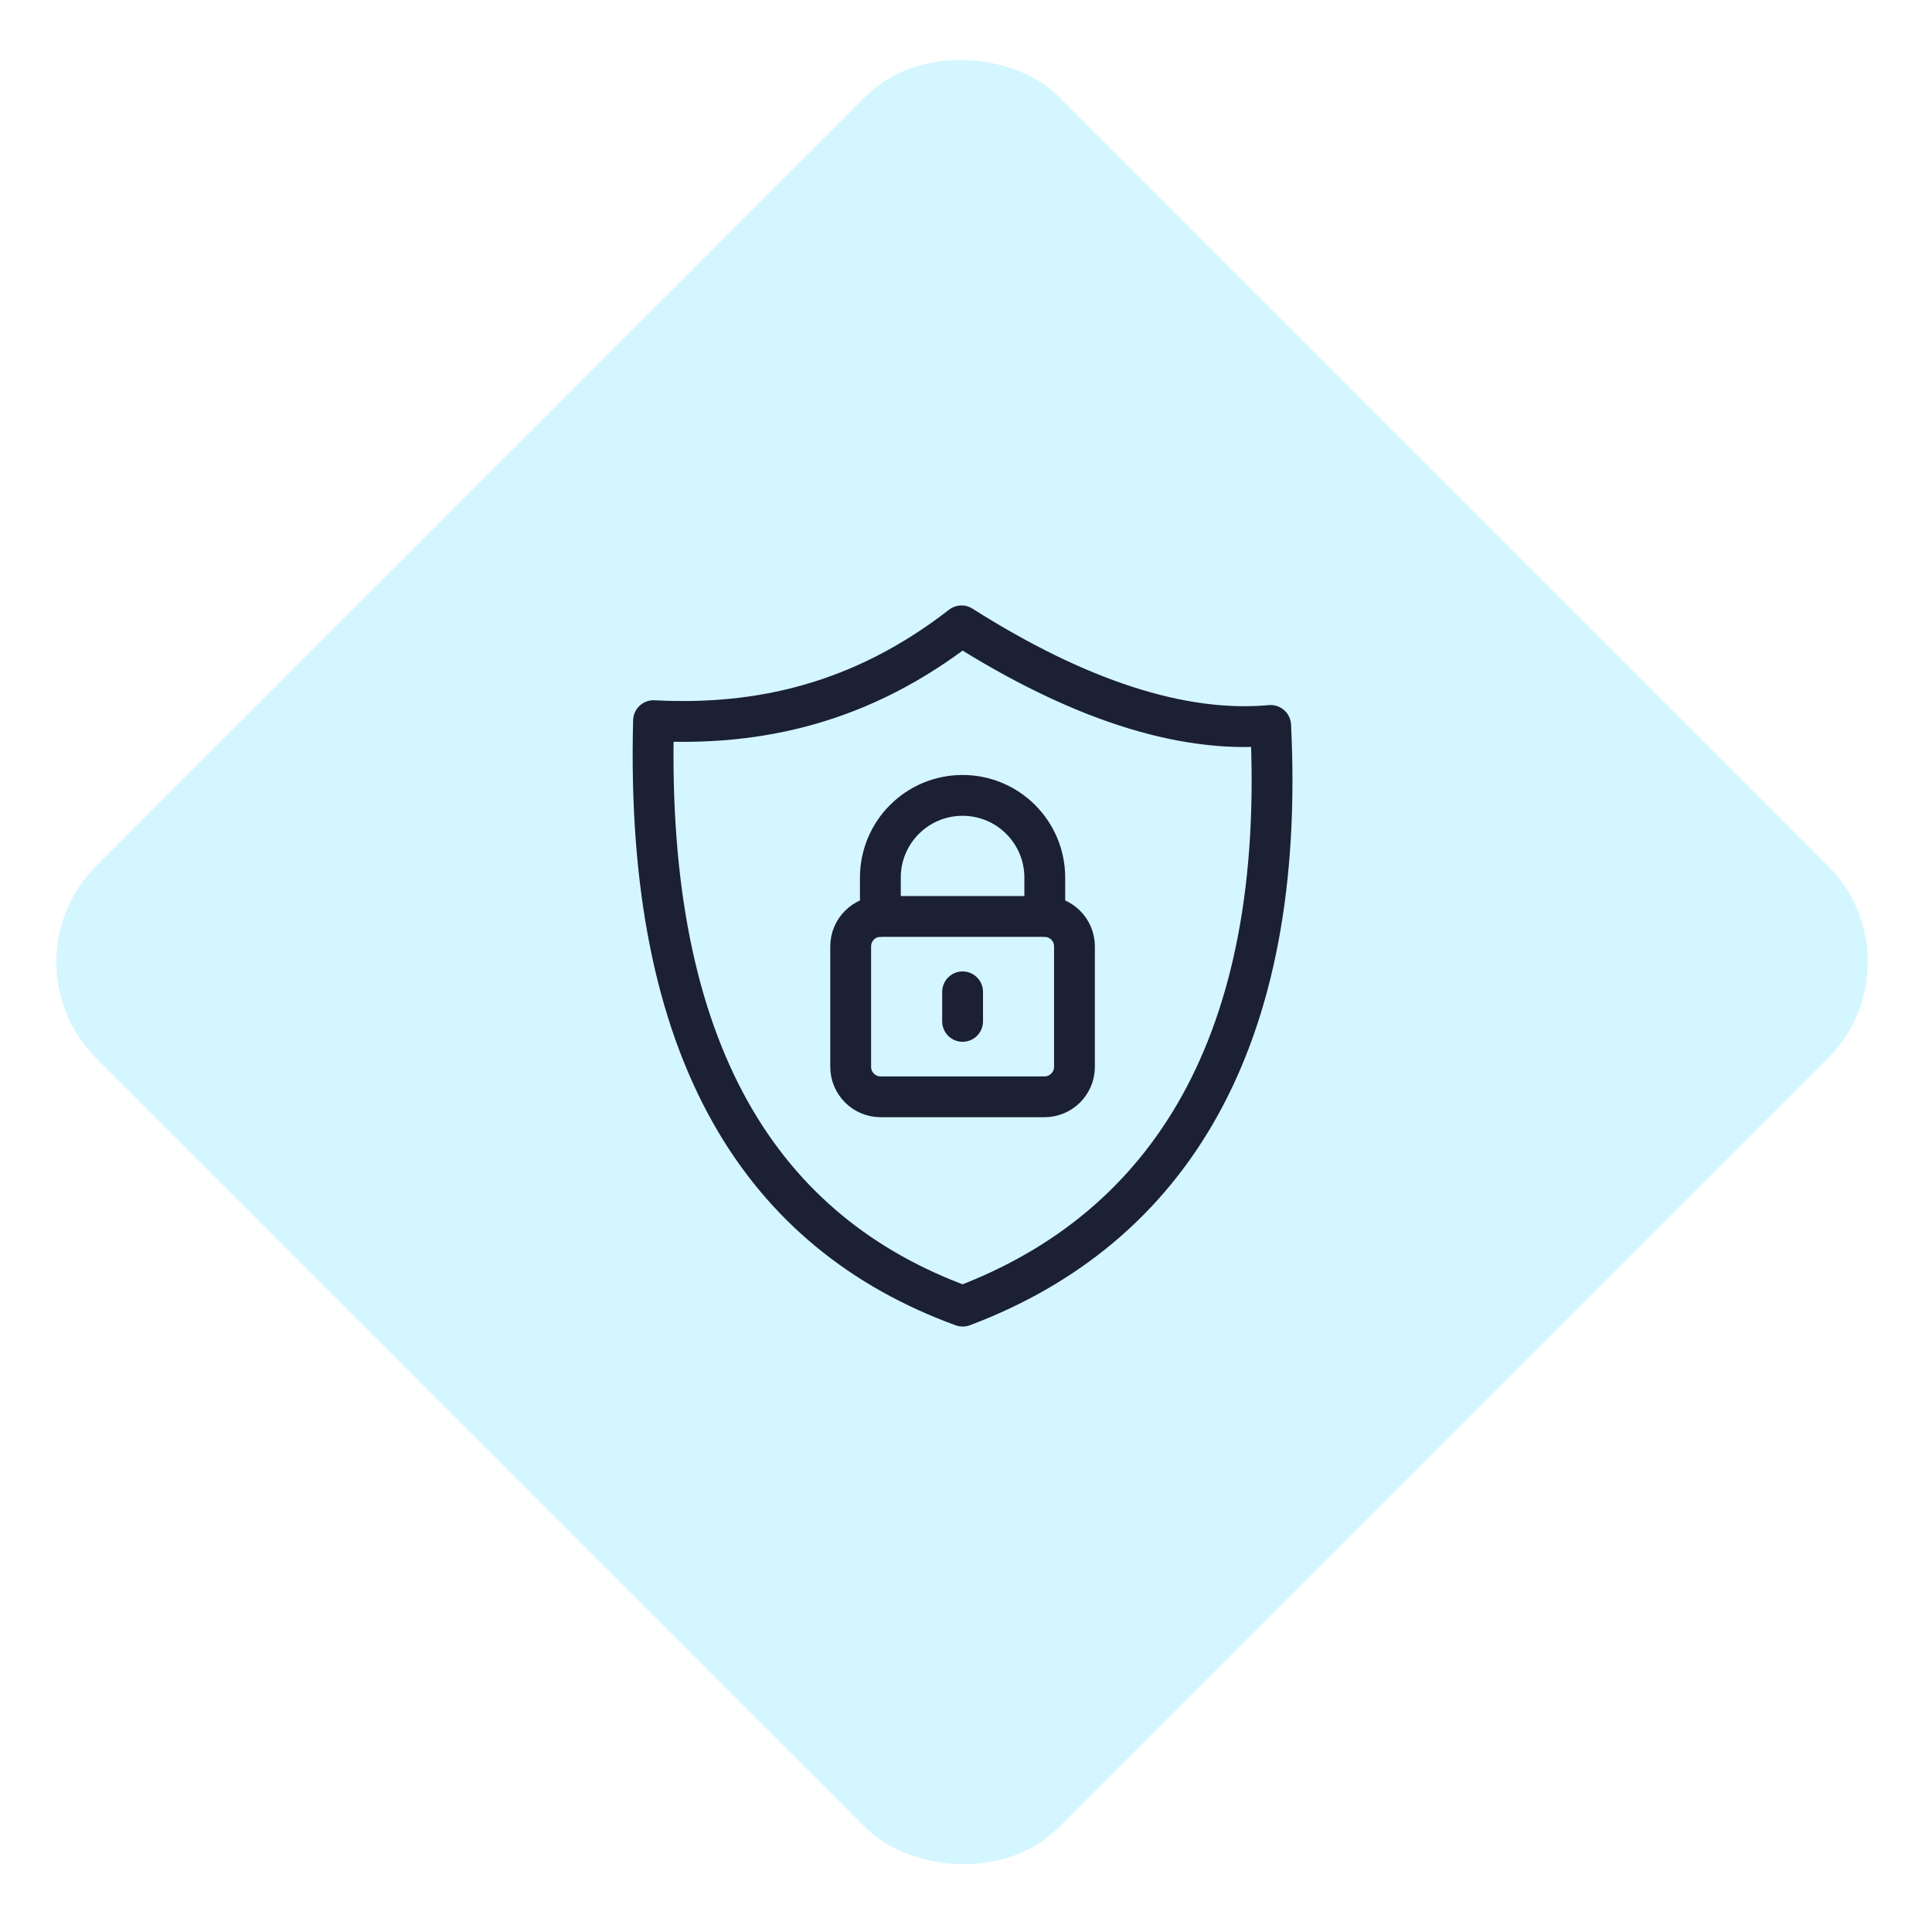
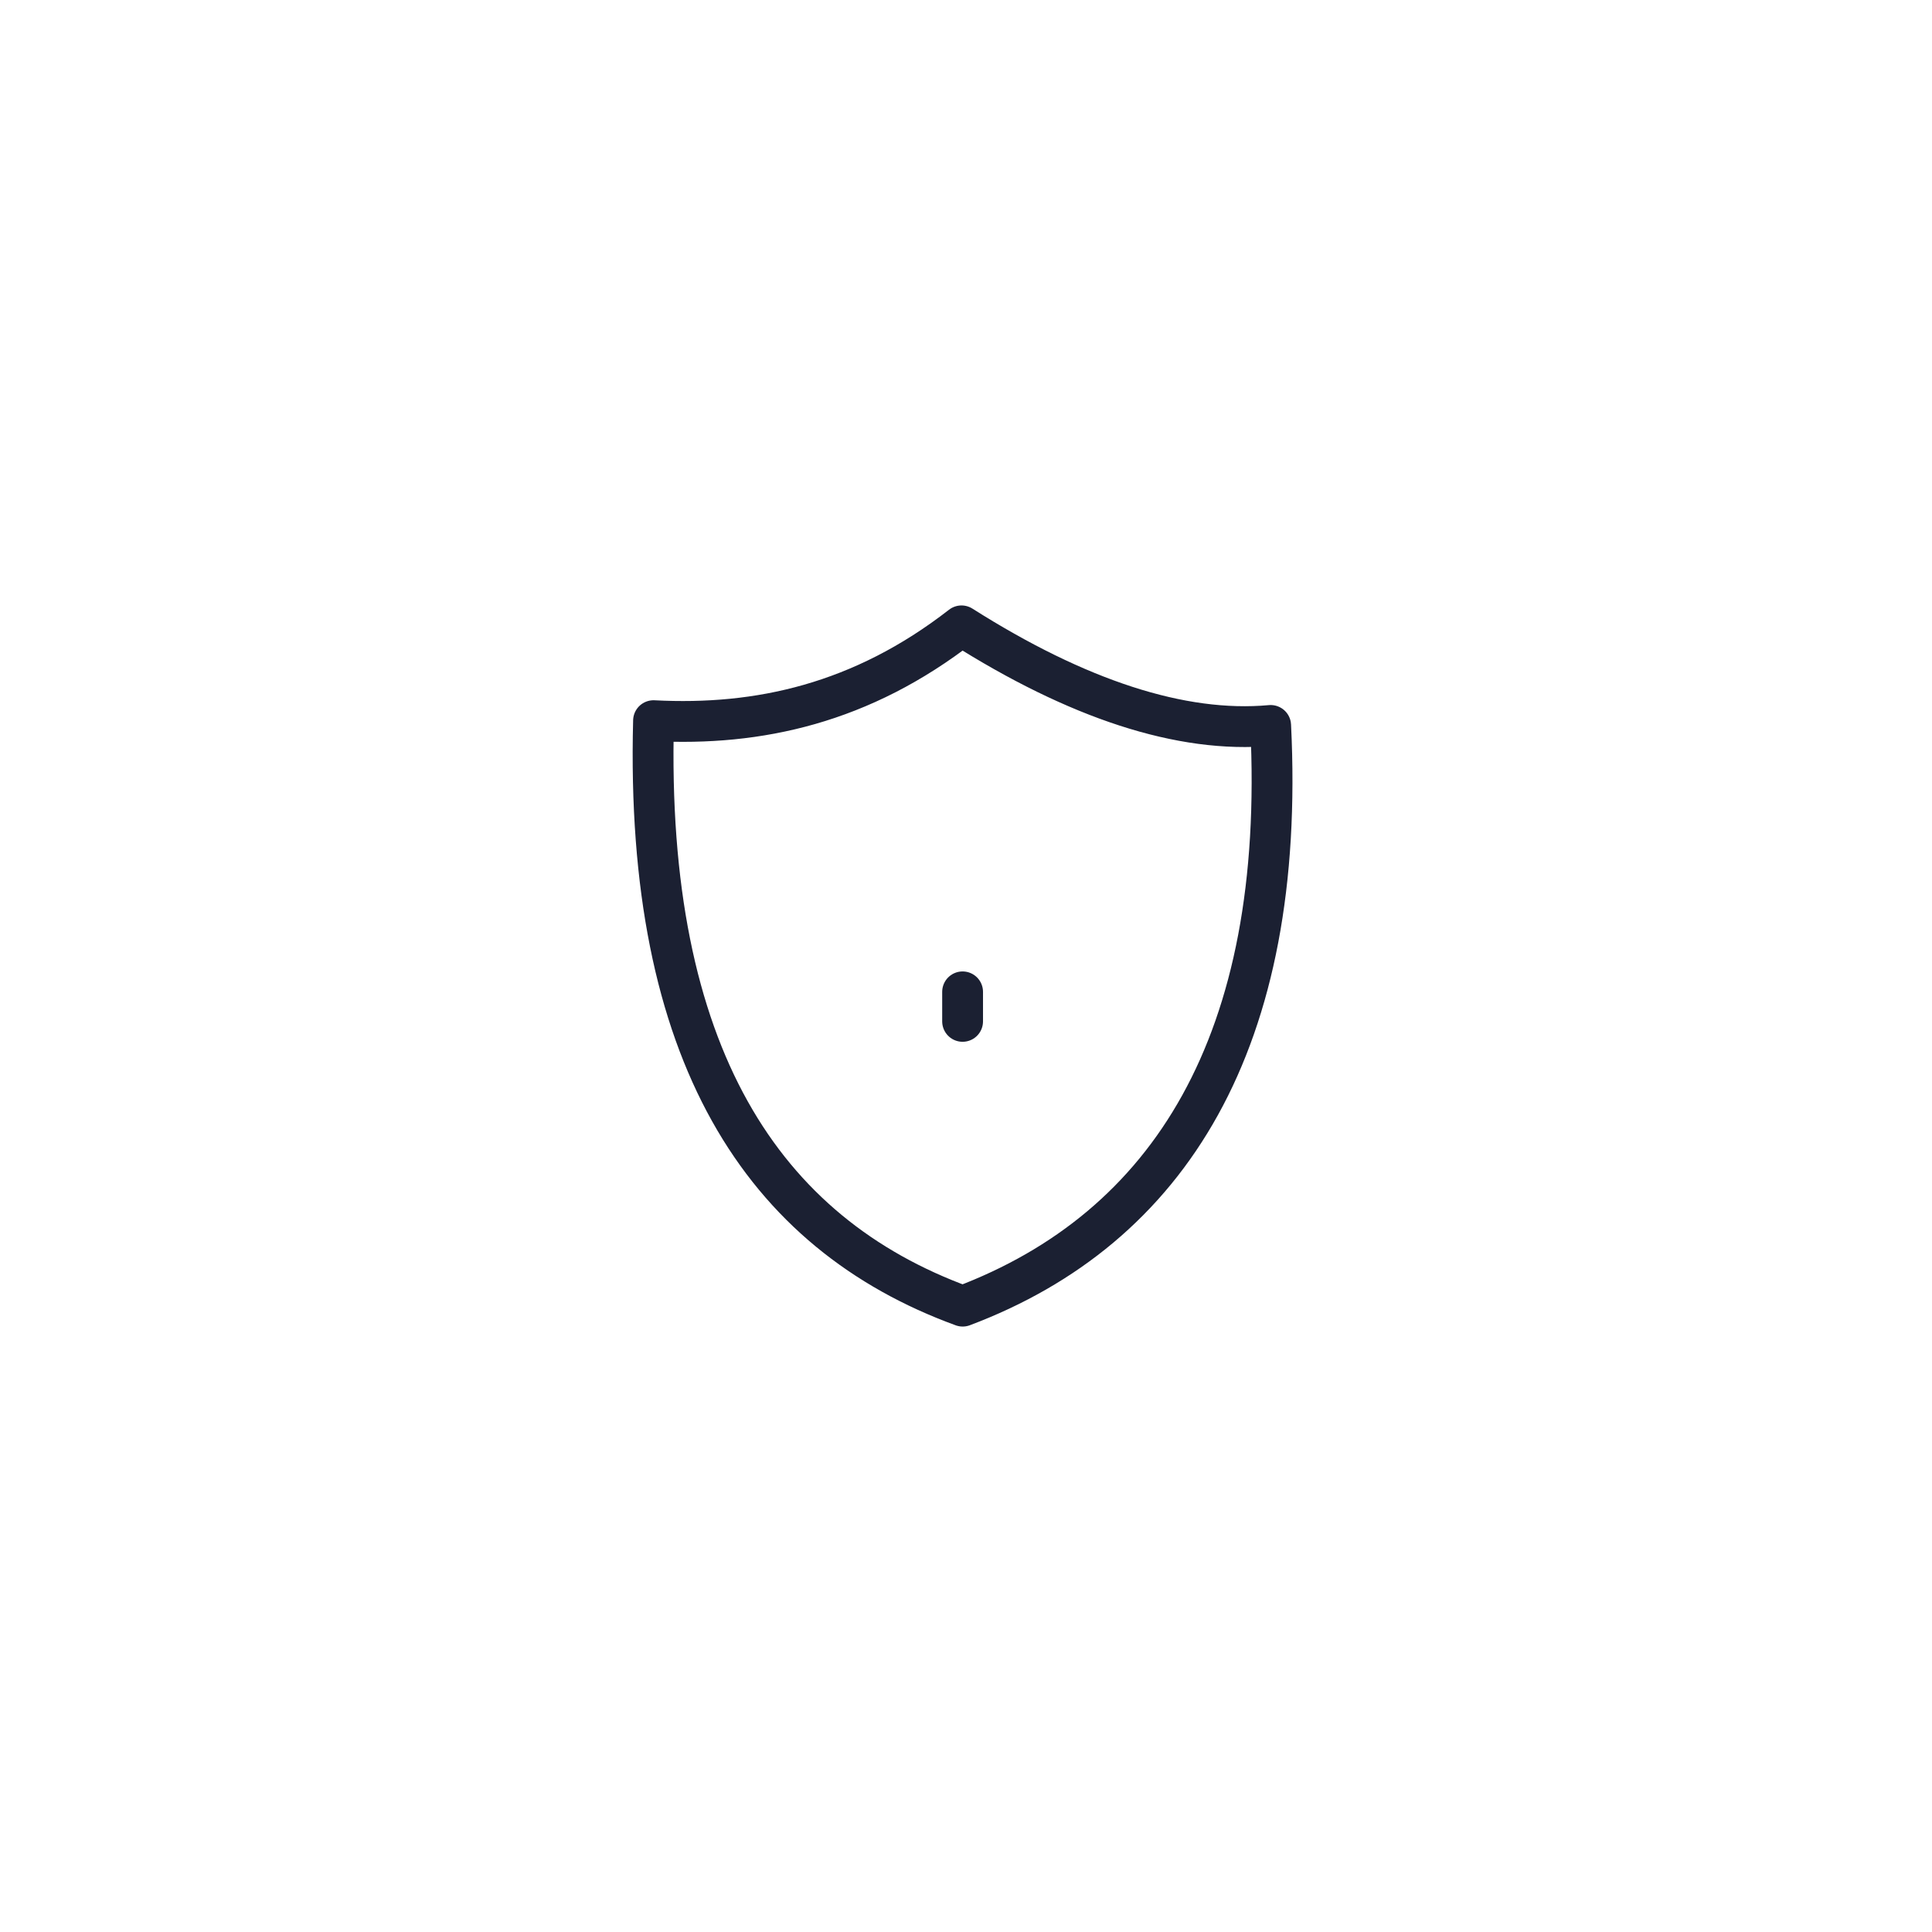
<svg xmlns="http://www.w3.org/2000/svg" width="71" height="71" viewBox="0 0 71 71" fill="none">
-   <rect y="35.355" width="50" height="50" rx="5" transform="rotate(-45 0 35.355)" fill="#28D5FE" fill-opacity="0.2" />
  <path fill-rule="evenodd" clip-rule="evenodd" d="M35.335 23C39.577 25.688 43.408 26.961 46.696 26.66C47.271 38.276 42.98 45.136 35.378 48C28.036 45.321 23.695 38.755 24.017 26.484C27.877 26.686 31.665 25.852 35.335 23Z" stroke="#1B2032" stroke-width="1.5" stroke-linecap="round" stroke-linejoin="round" />
-   <path d="M38.383 33.678H32.364C31.755 33.678 31.262 34.171 31.262 34.78V39.205C31.262 39.814 31.755 40.307 32.364 40.307H38.383C38.992 40.307 39.486 39.814 39.486 39.205V34.78C39.486 34.171 38.992 33.678 38.383 33.678Z" stroke="#1B2032" stroke-width="1.5" stroke-linecap="round" stroke-linejoin="round" />
-   <path d="M32.353 33.678V32.251C32.353 30.582 33.705 29.23 35.374 29.23C36.208 29.23 36.963 29.568 37.51 30.115C38.056 30.662 38.395 31.417 38.395 32.251V33.678" stroke="#1B2032" stroke-width="1.5" stroke-linecap="round" stroke-linejoin="round" />
  <path d="M35.375 36.45V37.535" stroke="#1B2032" stroke-width="1.5" stroke-linecap="round" stroke-linejoin="round" />
</svg>